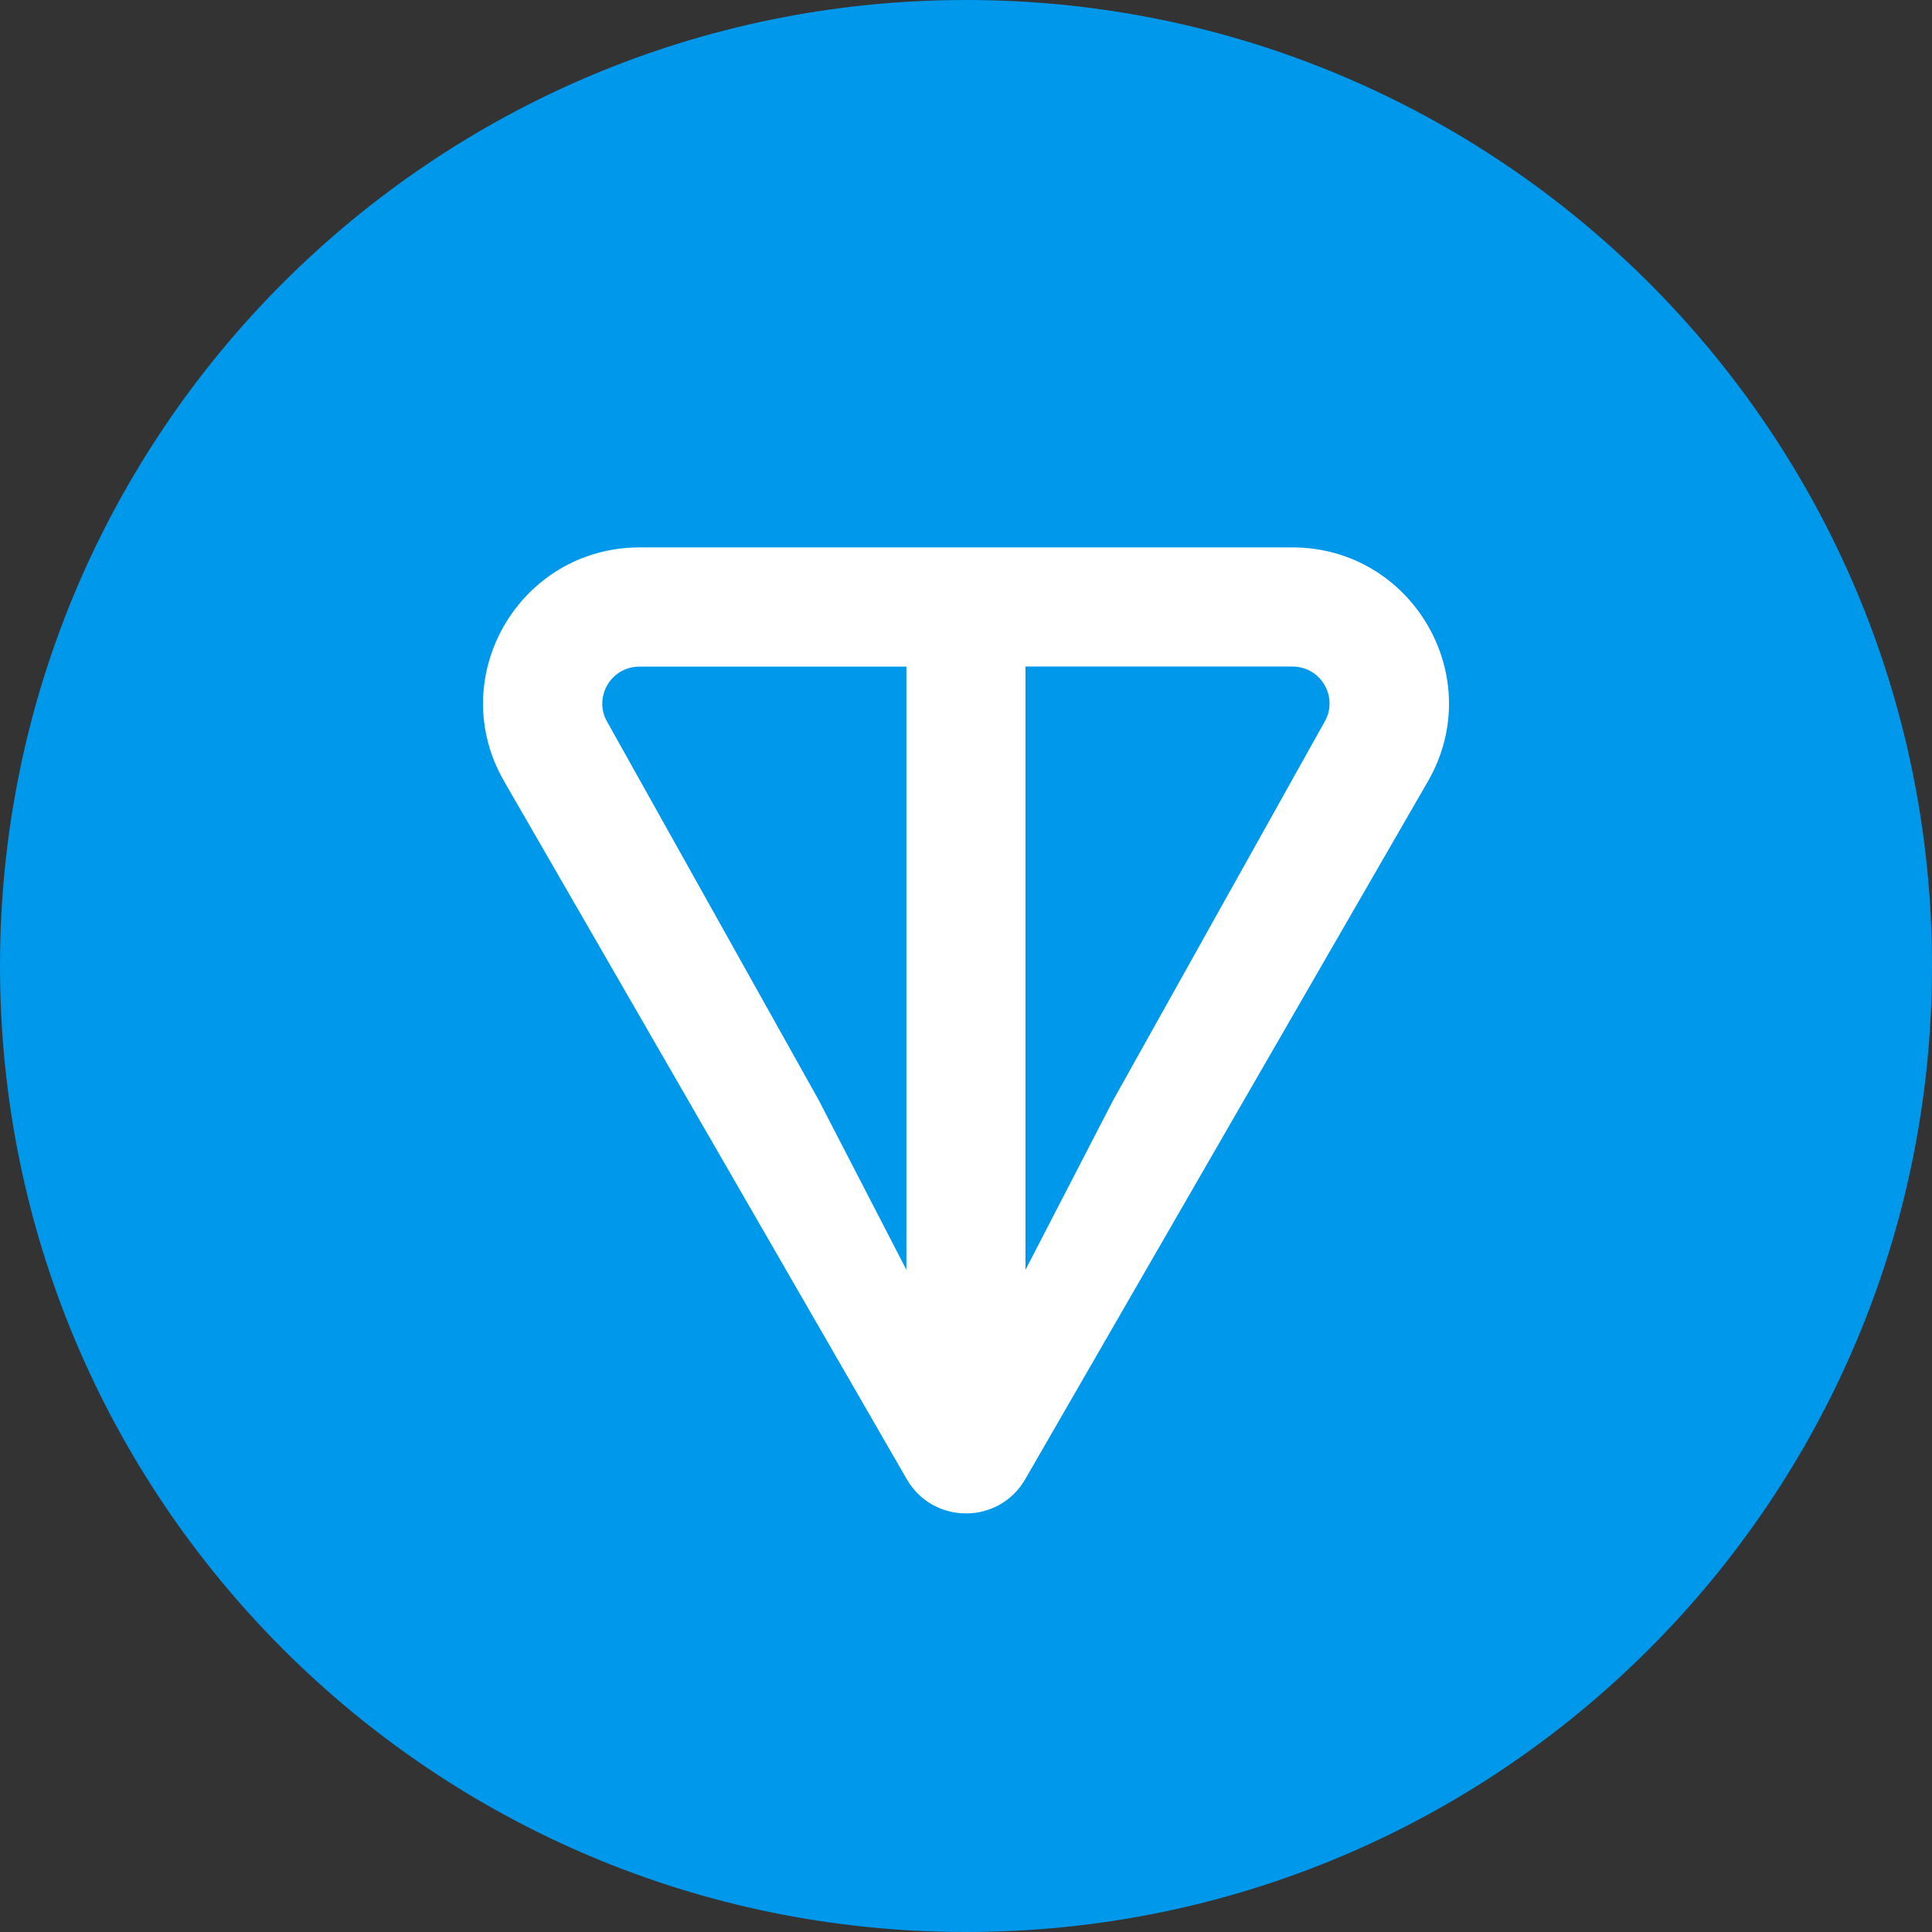
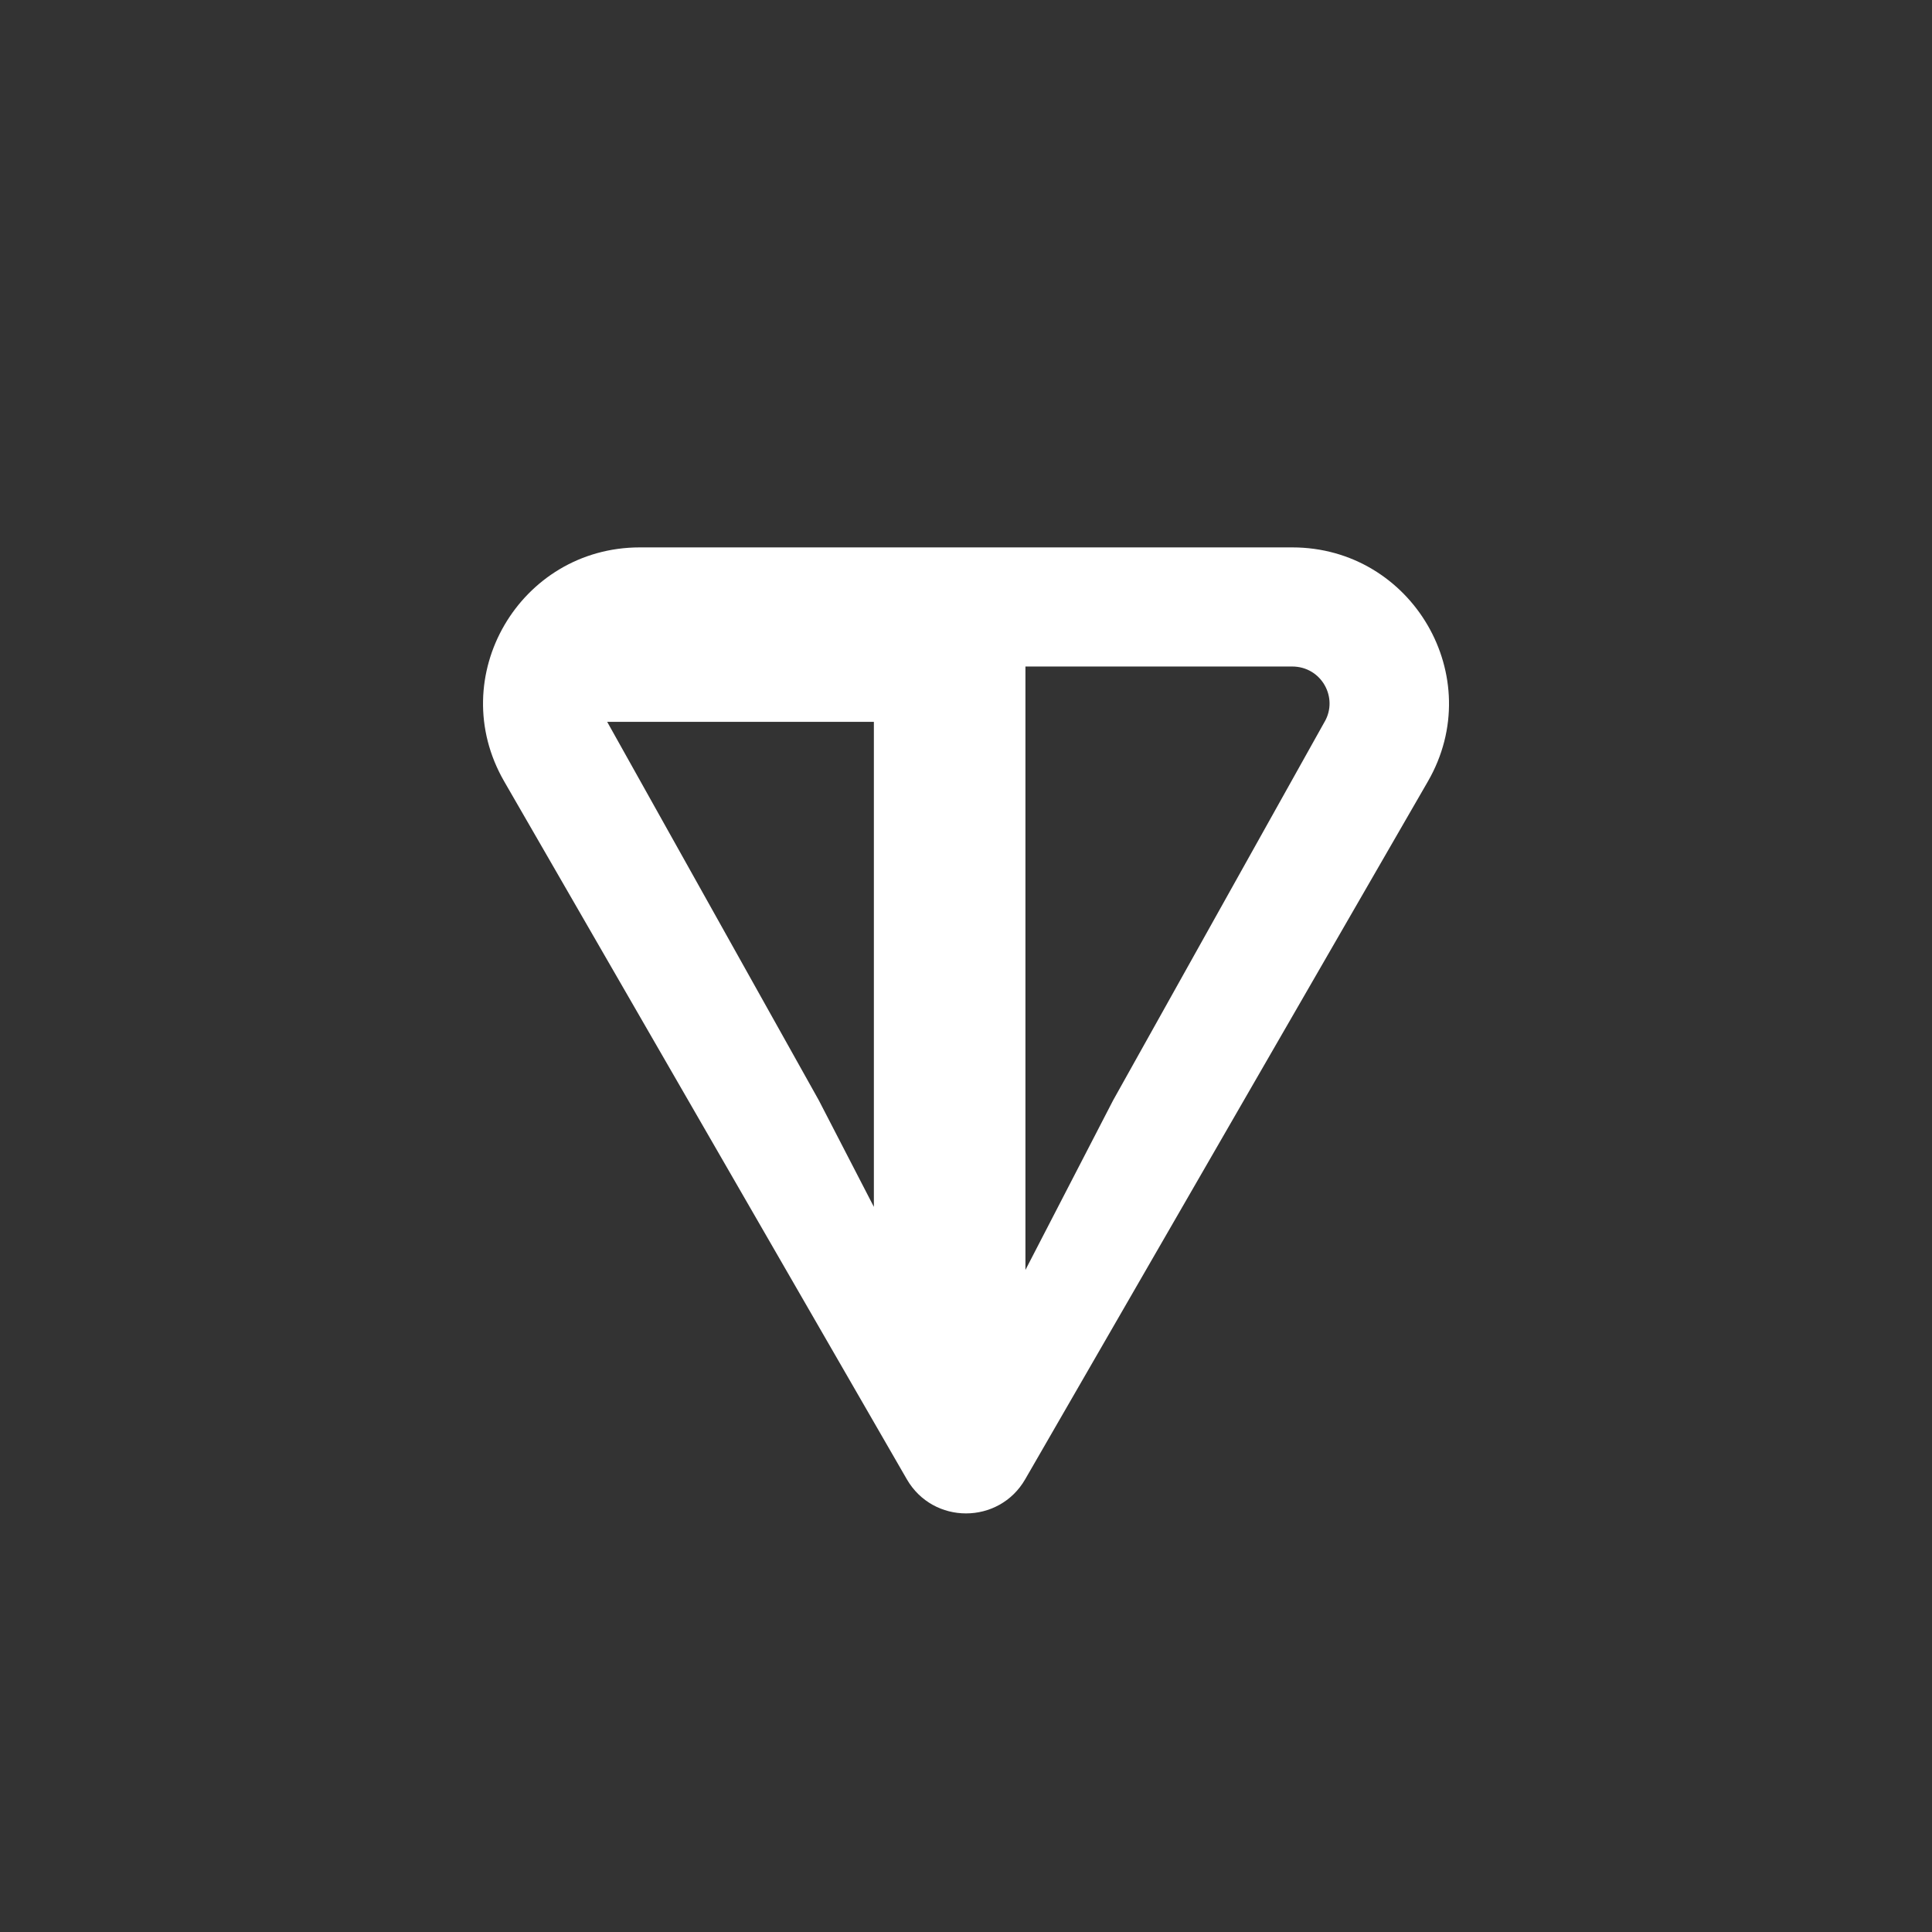
<svg xmlns="http://www.w3.org/2000/svg" fill="none" height="60" viewBox="0 0 60 60" width="60">
  <rect x="0" y="0" width="60" height="60" fill="#333333" stroke="none" />
-   <path d="m30 60c16.569 0 30-13.431 30-30s-13.431-30-30-30-30 13.431-30 30 13.431 30 30 30z" fill="#0098ea" />
-   <path d="m40.13 17h-20.26c-3.725 0-6.086 4.018-4.212 7.267l12.504 21.672c.816 1.415 2.861 1.415 3.677 0l12.506-21.672c1.871-3.243-.489-7.267-4.212-7.267zm-11.979 22.439-2.723-5.27-6.571-11.751c-.433-.752.102-1.716 1.01-1.716h8.282v18.74zm12.986-17.024-6.568 11.756-2.723 5.268v-18.74h8.282c.908 0 1.443.964 1.01 1.716z" fill="#fff" />
+   <path d="m40.13 17h-20.26c-3.725 0-6.086 4.018-4.212 7.267l12.504 21.672c.816 1.415 2.861 1.415 3.677 0l12.506-21.672c1.871-3.243-.489-7.267-4.212-7.267zm-11.979 22.439-2.723-5.27-6.571-11.751h8.282v18.74zm12.986-17.024-6.568 11.756-2.723 5.268v-18.74h8.282c.908 0 1.443.964 1.01 1.716z" fill="#fff" />
</svg>